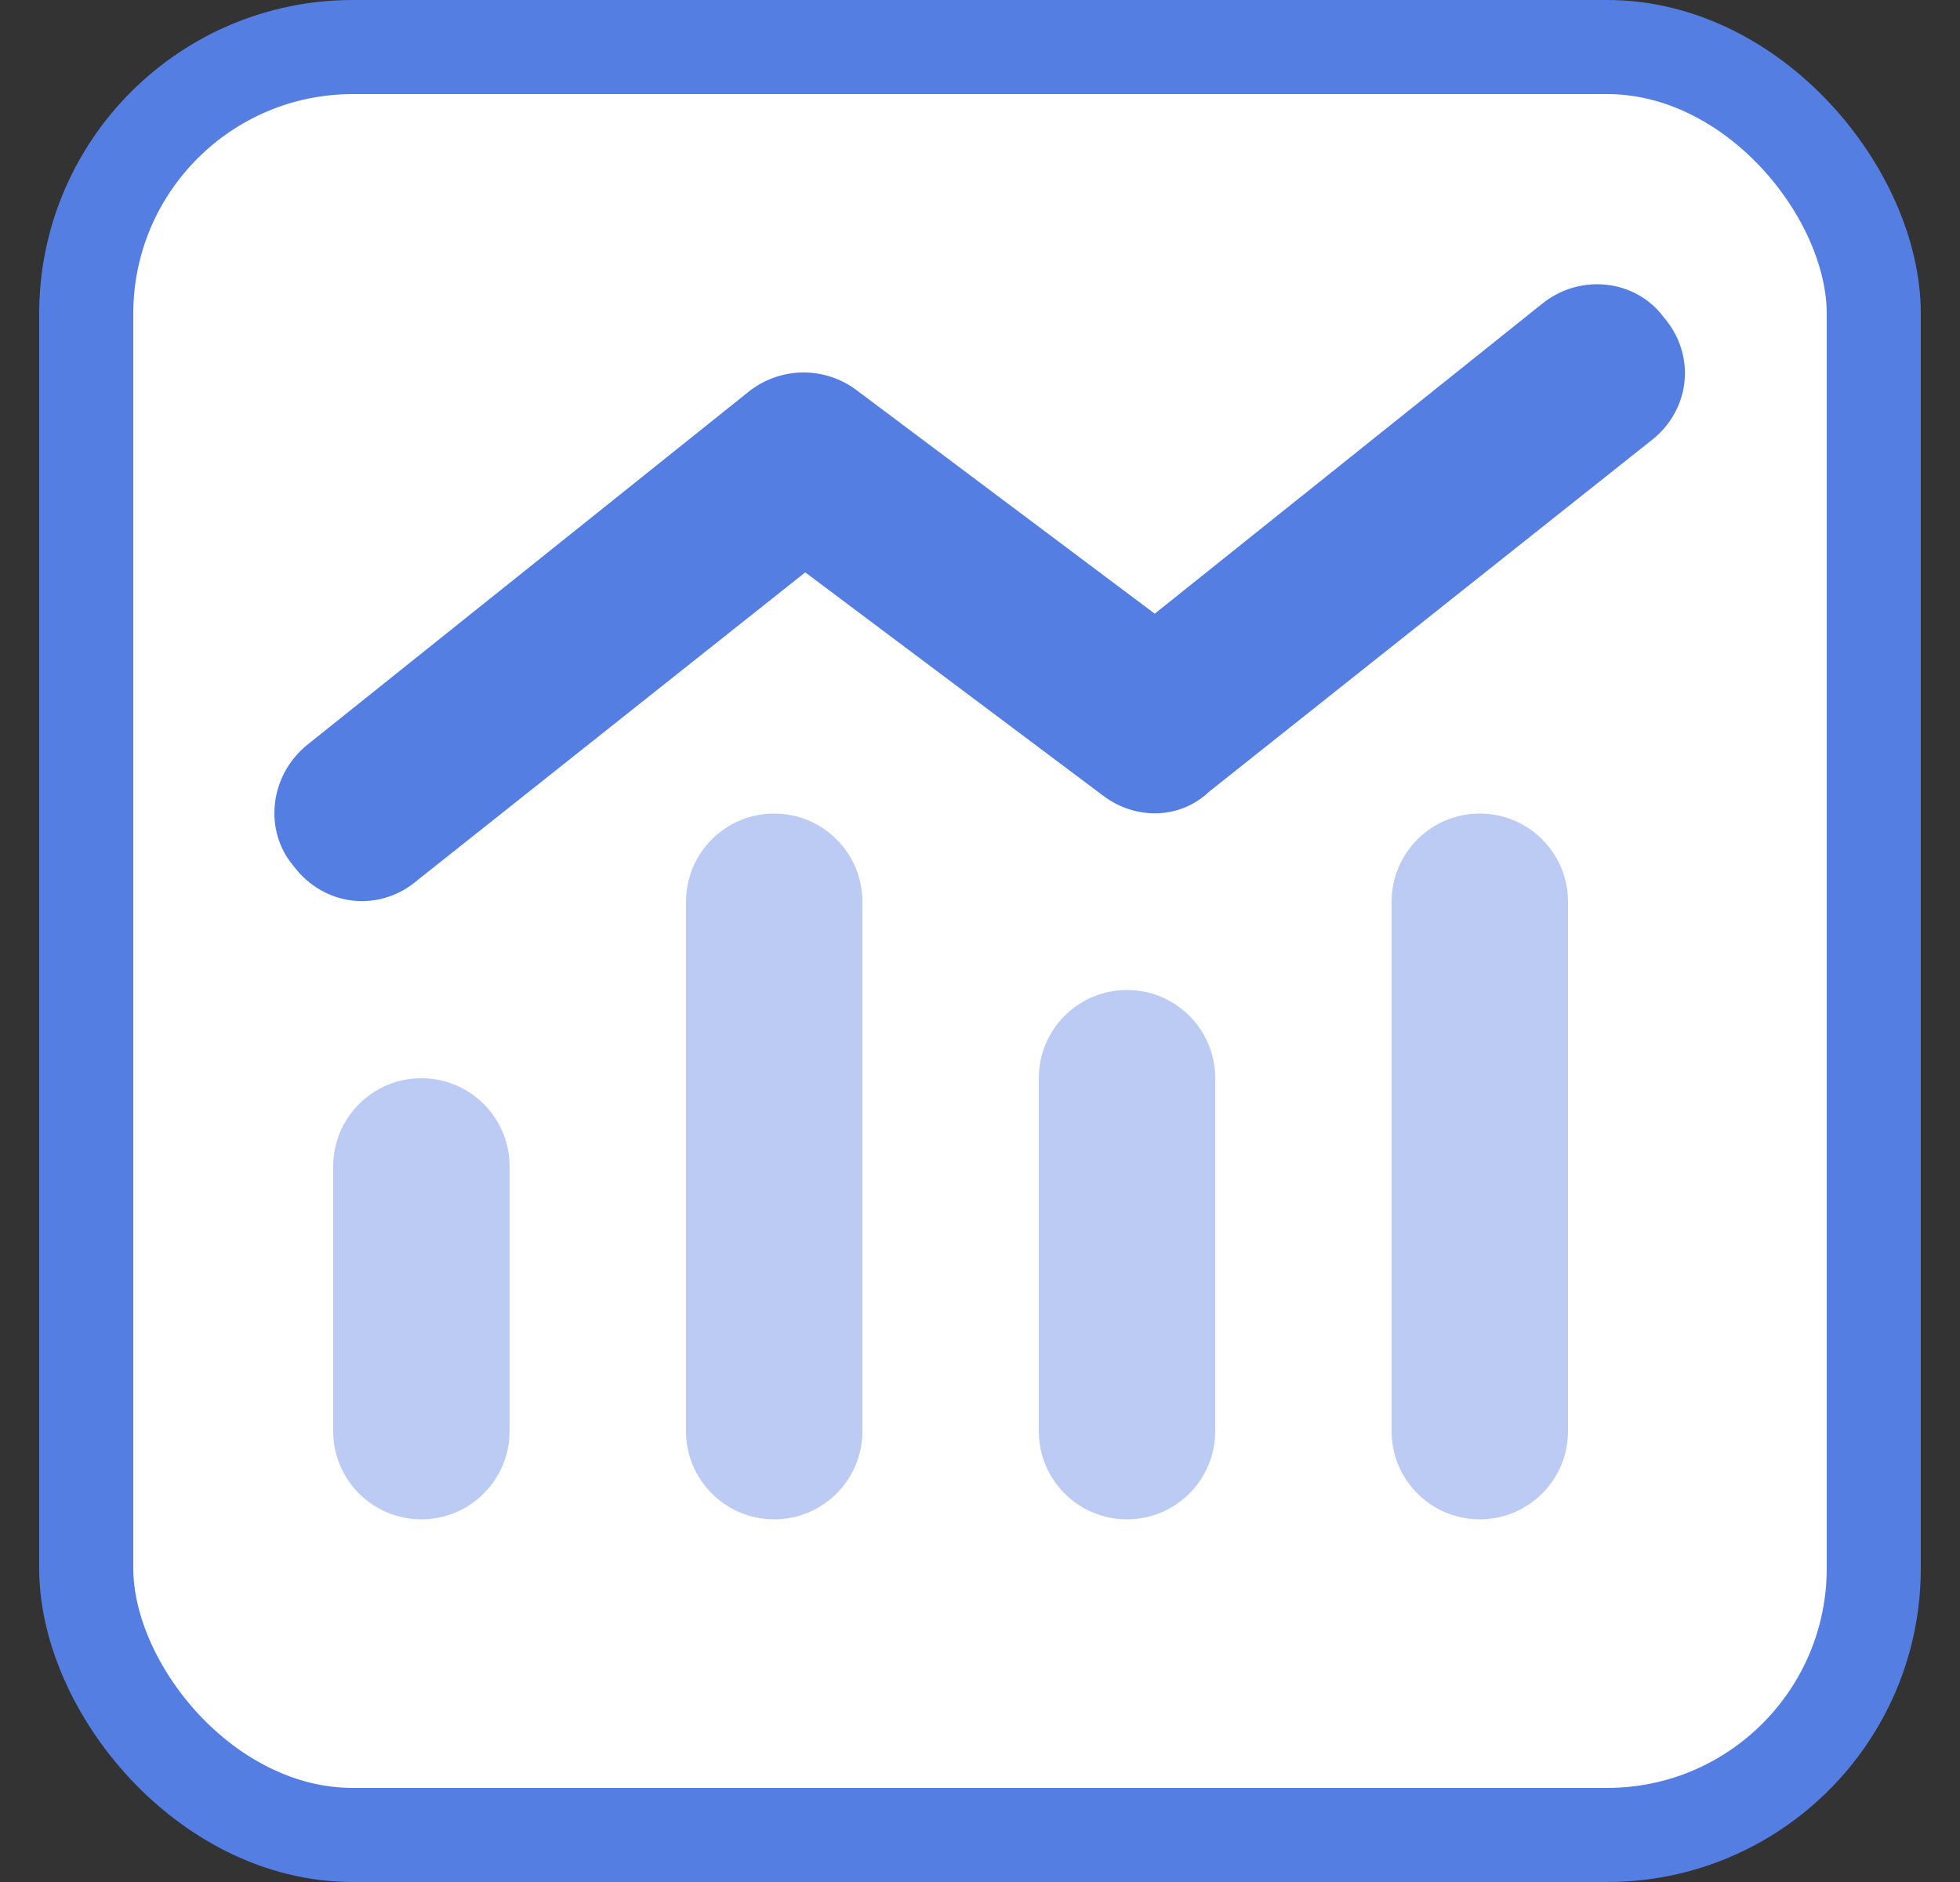
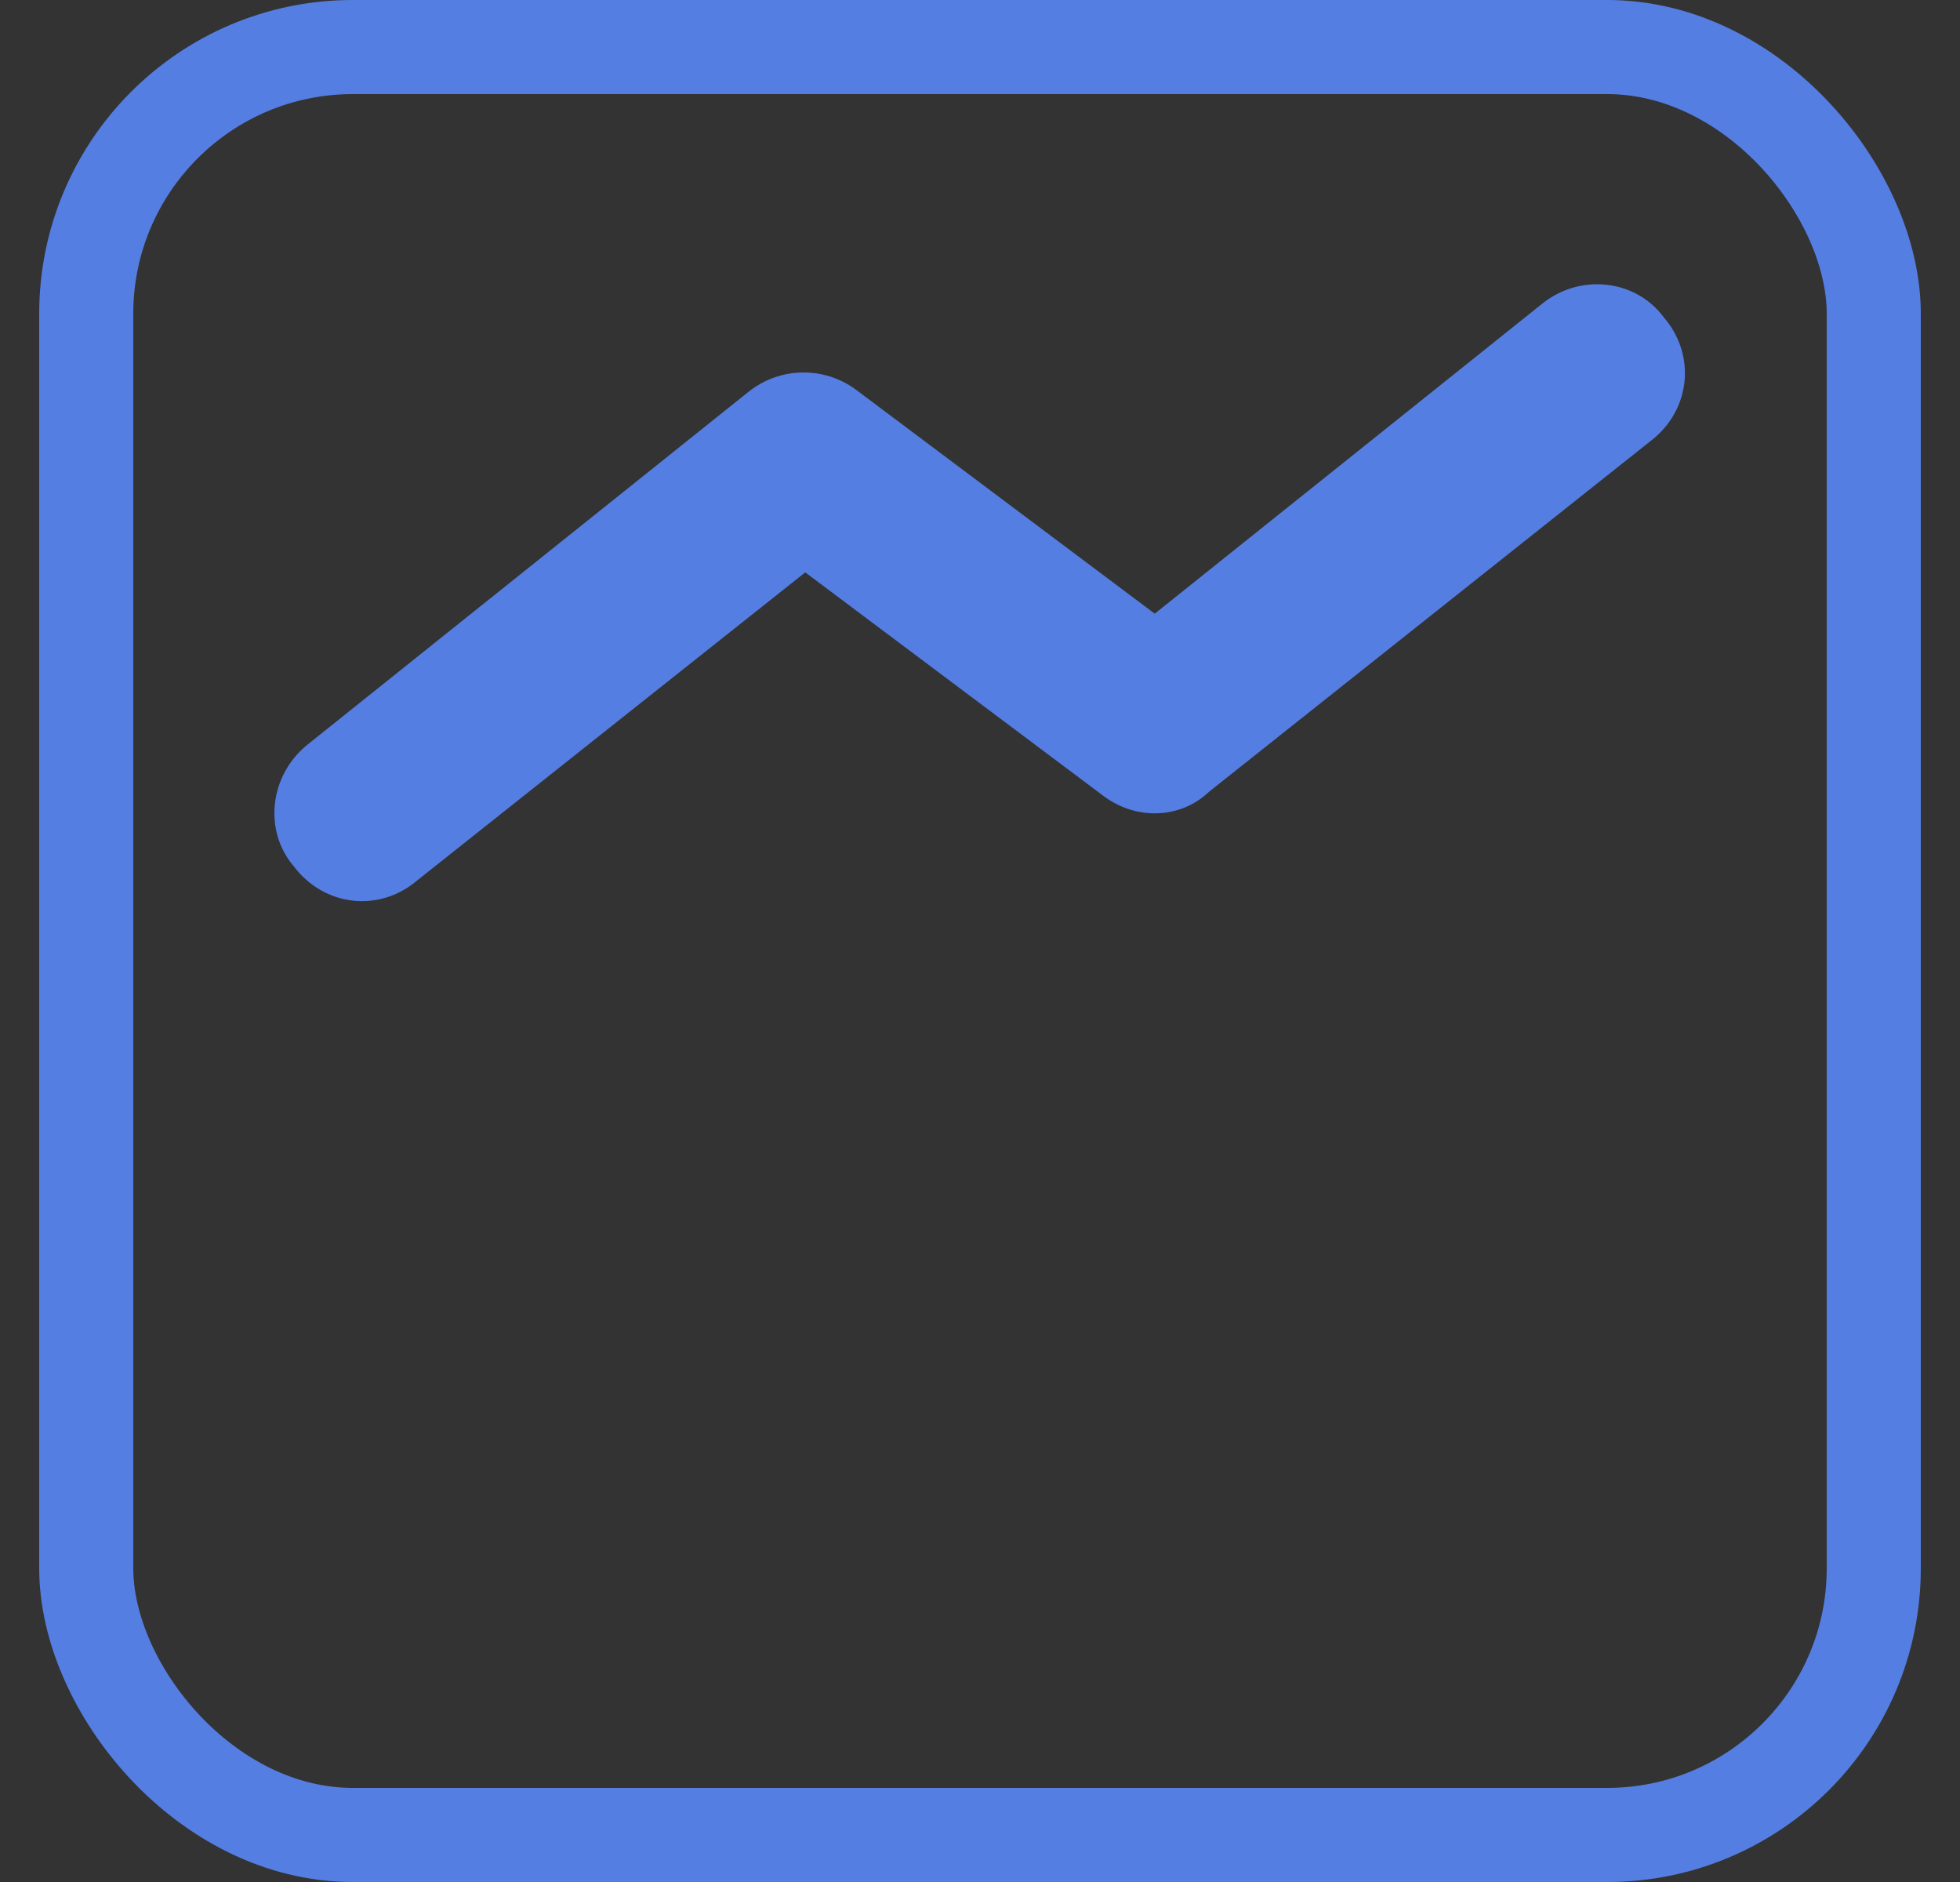
<svg xmlns="http://www.w3.org/2000/svg" width="25" height="24" viewBox="0 0 25 24" fill="none">
  <rect x="0" y="0" width="25" height="24" fill="#333333" stroke="none" />
-   <rect x="1.1" y="0.6" width="22.8" height="22.8" rx="3.4" fill="white" />
  <g clip-path="url(#clip0_10154_69873)">
    <path d="M21.222 4.047C21.641 4.532 21.563 5.241 21.047 5.629L15.421 10.097C15.052 10.449 14.486 10.459 14.075 10.15L10.271 7.299L5.328 11.222C4.843 11.641 4.135 11.563 3.747 11.047C3.358 10.593 3.437 9.886 3.922 9.496L9.547 4.997C9.948 4.676 10.514 4.667 10.925 4.975L14.729 7.826L19.672 3.872C20.157 3.483 20.864 3.562 21.222 4.047Z" fill="#557EE3" />
-     <path opacity="0.4" d="M11 11.5V18.25C11 18.872 10.497 19.375 9.875 19.375C9.253 19.375 8.75 18.872 8.75 18.25V11.5C8.75 10.878 9.253 10.375 9.875 10.375C10.497 10.375 11 10.878 11 11.5ZM6.5 14.875V18.25C6.5 18.872 5.996 19.375 5.375 19.375C4.754 19.375 4.25 18.872 4.25 18.25V14.875C4.25 14.253 4.754 13.75 5.375 13.75C5.996 13.75 6.5 14.253 6.5 14.875ZM13.25 13.75C13.25 13.128 13.753 12.625 14.375 12.625C14.997 12.625 15.5 13.128 15.5 13.75V18.25C15.5 18.872 14.997 19.375 14.375 19.375C13.753 19.375 13.25 18.872 13.25 18.25V13.75ZM20 11.5V18.25C20 18.872 19.497 19.375 18.875 19.375C18.253 19.375 17.75 18.872 17.75 18.25V11.5C17.75 10.878 18.253 10.375 18.875 10.375C19.497 10.375 20 10.878 20 11.5Z" fill="#557EE3" />
  </g>
  <rect x="1.1" y="0.6" width="22.8" height="22.8" rx="3.4" stroke="#557EE3" stroke-width="1.2" />
  <defs>
    <clipPath id="clip0_10154_69873">
      <rect width="18" height="18" fill="white" transform="translate(3.5 2.5)" />
    </clipPath>
  </defs>
</svg>